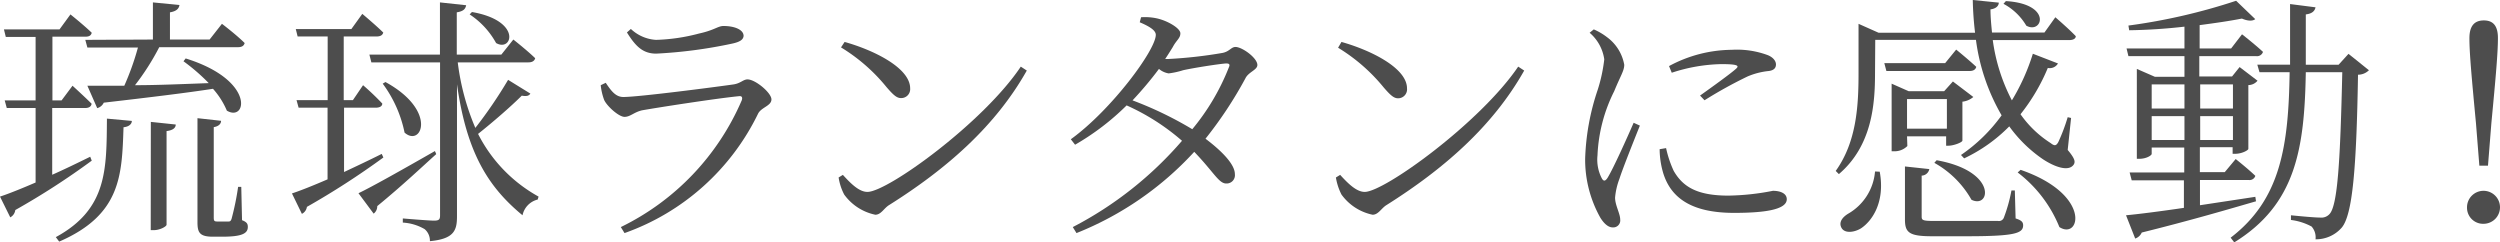
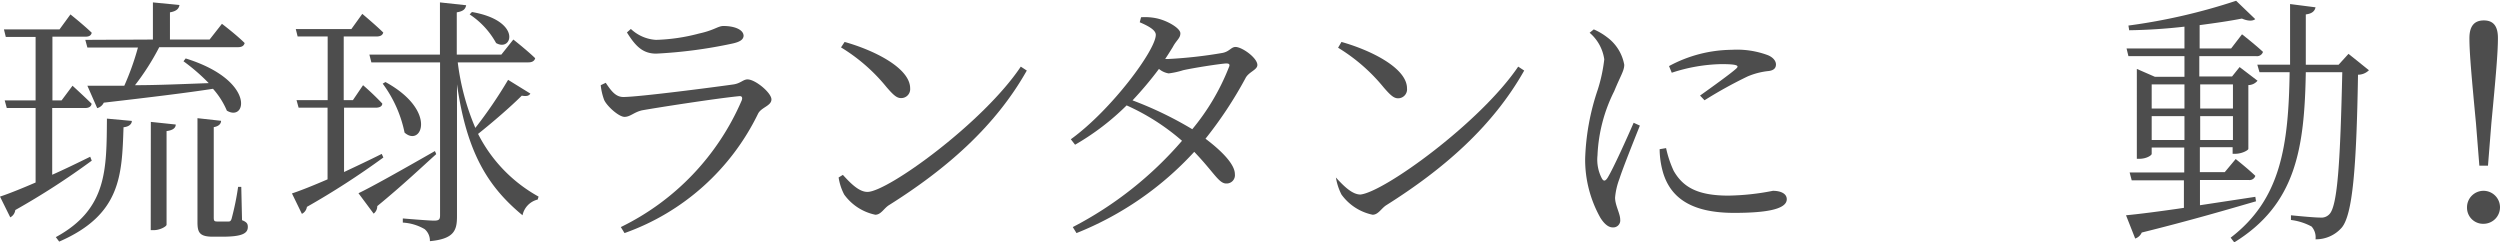
<svg xmlns="http://www.w3.org/2000/svg" viewBox="0 0 228.89 22.2" width="228.89" height="22.2">
  <defs>
    <style>
      .cls-1 {
        fill: #4d4d4d;
      }
    </style>
  </defs>
  <title>page1_cont14_text01</title>
  <g id="レイヤー_2" data-name="レイヤー 2">
    <g id="contents">
      <g>
        <path class="cls-1" d="M8.4,14.71a68.71,68.71,0,0,1-7,4.52.88.88,0,0,1-.46.67L0,18c.79-.26,1.94-.72,3.26-1.29V9.89H.62l-.19-.7H3.26V3.38H.53L.36,2.69H5.45l1-1.37S7.68,2.3,8.4,3c-.07.27-.26.36-.6.36h-3V9.19h.84l1-1.34s1.1,1,1.75,1.65c-.05.27-.26.39-.6.39H4.78V16c1.13-.5,2.32-1.08,3.48-1.65Zm-3.29,7c4.73-2.57,4.64-6.22,4.68-10.85l2.28.21c0,.27-.24.53-.76.58-.15,4.35-.2,8-5.89,10.47ZM14,3.62V.22l2.43.24c-.05.33-.27.57-.87.67V3.62h3.63l1.13-1.44s1.32,1,2.08,1.76c-.07.26-.26.38-.62.38h-7.2A22.57,22.57,0,0,1,12.36,7.8c2,0,4.3-.1,6.75-.19a17.61,17.61,0,0,0-2.31-2L17,5.35c6.43,2,5.57,5.86,3.77,4.78a7.25,7.25,0,0,0-1.27-2c-2.33.36-5.59.76-10,1.27a.92.92,0,0,1-.6.5L8,7.85c.81,0,2,0,3.38,0a24.39,24.39,0,0,0,1.25-3.5H8l-.19-.7Zm-.19,7.54,2.28.24c0,.31-.26.53-.84.6v8.57c0,.17-.62.5-1.15.5H13.8Zm8.35,9c.44.17.53.33.53.62,0,.6-.55.89-2.33.89h-.88c-1.23,0-1.4-.41-1.4-1.34V10.82l2.16.24c0,.29-.24.51-.67.58v8.28c0,.29.05.36.31.36h1.06c.12,0,.19-.05.26-.24a24.57,24.57,0,0,0,.6-2.93h.29Z" />
        <path class="cls-1" d="M35.1,14.42a72.84,72.84,0,0,1-7,4.52.85.85,0,0,1-.46.64l-.91-1.87c.79-.26,1.94-.72,3.26-1.29V9.86H27.34l-.19-.69H30V3.34H27.25l-.17-.68h5.09l1-1.39s1.2,1,1.92,1.71c-.07.26-.29.36-.62.36h-3V9.17h.84l.93-1.37A23.81,23.81,0,0,1,35,9.48c0,.26-.26.38-.6.38H31.5v5.89c1.12-.53,2.3-1.08,3.45-1.66Zm4.84-.31c-1.24,1.11-3,2.79-5.4,4.76a.85.85,0,0,1-.33.69l-1.39-1.87c1.17-.55,4.08-2.19,7-3.86Zm8.62-5.54c-.14.21-.33.26-.79.19-1,1-2.64,2.42-4,3.5A13.54,13.54,0,0,0,49.31,18l-.08.27a1.87,1.87,0,0,0-1.39,1.44c-3.09-2.55-5.11-5.65-6-12V19.8c0,1.27-.24,2.07-2.48,2.28a1.38,1.38,0,0,0-.48-1.1,4.47,4.47,0,0,0-2-.6V20s2.35.2,2.86.2.55-.15.55-.53V5.71H34L33.82,5h6.46V.22l2.4.26c-.07.34-.24.55-.86.65V5H45.9L47,3.62s1.27,1,2,1.71c-.07.26-.29.38-.62.38H41.91a22.14,22.14,0,0,0,1.61,6,41.53,41.53,0,0,0,3-4.4ZM35.29,7.51c4.82,2.64,3.29,6,1.75,4.63a11.29,11.29,0,0,0-2-4.48ZM43.21,1.1c4.61.8,3.7,3.7,2.21,2.84A7.42,7.42,0,0,0,43,1.32Z" />
        <path class="cls-1" d="M55,7.8l.46-.22c.5.75.91,1.3,1.61,1.3,1.41,0,8.4-.91,10.08-1.15.67-.1.89-.46,1.29-.46.72,0,2.19,1.23,2.19,1.83s-.94.72-1.23,1.32A21.61,21.61,0,0,1,57.18,21.34l-.34-.55A23,23,0,0,0,67.91,9.19c.1-.29,0-.43-.29-.38-1.94.19-7.2,1-8.83,1.29-.75.17-1.08.6-1.61.6s-1.63-1-1.87-1.56A5.48,5.48,0,0,1,55,7.8ZM67,4a43.42,43.42,0,0,1-6.92.91c-1.22,0-1.89-.67-2.68-1.94l.36-.32a3.67,3.67,0,0,0,2.3,1A17.07,17.07,0,0,0,64,3.07c1.42-.31,1.73-.69,2.24-.69,1,0,1.84.33,1.84.91C68.05,3.62,67.77,3.84,67,4Z" />
        <path class="cls-1" d="M93.46,6.1l.55.36c-2.88,5.11-7.34,9-12.6,12.31-.48.29-.74.89-1.27.89a4.69,4.69,0,0,1-2.85-1.85,5,5,0,0,1-.51-1.56l.39-.24c.72.79,1.48,1.56,2.25,1.56C81.27,17.57,90.05,11.21,93.46,6.1ZM77.33,3.84c2.74.77,6,2.4,6,4.25a.82.82,0,0,1-.84.89c-.38,0-.69-.27-1.32-1A16.21,16.21,0,0,0,77,4.34Z" />
        <path class="cls-1" d="M107,5.4a41.4,41.4,0,0,0,4.9-.55c.67-.12.81-.55,1.22-.55.6,0,2,1,2,1.65,0,.46-.81.63-1.1,1.23a36.9,36.9,0,0,1-3.65,5.52c1.46,1.1,2.69,2.33,2.69,3.24a.76.76,0,0,1-.79.86c-.68,0-1.11-1-2.93-2.9a29.38,29.38,0,0,1-10.78,7.44l-.34-.55a33.59,33.59,0,0,0,10-7.9,20.38,20.38,0,0,0-5.07-3.24,23,23,0,0,1-4.72,3.6l-.39-.5c3.7-2.67,7.78-8.17,7.78-9.56,0-.43-.63-.79-1.47-1.15l.12-.46a5.19,5.19,0,0,1,1.44.1c1,.22,2.16.91,2.16,1.37s-.36.62-.69,1.25c-.22.36-.46.74-.7,1.1Zm5.23.41c-.84.07-3.07.43-3.91.62a7.29,7.29,0,0,1-1.32.29,1.81,1.81,0,0,1-.89-.41,32.93,32.93,0,0,1-2.42,2.88,33.51,33.51,0,0,1,5.47,2.64,20.67,20.67,0,0,0,3.34-5.64C112.65,5.88,112.53,5.81,112.26,5.81Z" />
-         <path class="cls-1" d="M139,6.1l.55.36c-2.88,5.11-7.35,9-12.6,12.31-.48.29-.75.89-1.28.89a4.69,4.69,0,0,1-2.85-1.85,5.27,5.27,0,0,1-.51-1.56l.39-.24c.72.79,1.49,1.56,2.25,1.56C126.75,17.57,135.54,11.21,139,6.1ZM122.82,3.84c2.73.77,6,2.4,6,4.25A.82.82,0,0,1,128,9c-.38,0-.69-.27-1.32-1a16.32,16.32,0,0,0-4.17-3.63Z" />
+         <path class="cls-1" d="M139,6.1l.55.36c-2.88,5.11-7.35,9-12.6,12.31-.48.29-.75.89-1.28.89a4.69,4.69,0,0,1-2.85-1.85,5.27,5.27,0,0,1-.51-1.56c.72.79,1.49,1.56,2.25,1.56C126.75,17.57,135.54,11.21,139,6.1ZM122.82,3.84c2.73.77,6,2.4,6,4.25A.82.82,0,0,1,128,9c-.38,0-.69-.27-1.32-1a16.32,16.32,0,0,0-4.17-3.63Z" />
        <path class="cls-1" d="M150.14,11.5c-.5,1.25-1.6,4-1.87,4.87a6.3,6.3,0,0,0-.4,1.73c0,.69.47,1.46.47,2a.64.64,0,0,1-.69.72c-.43,0-.82-.39-1.13-.89a10.86,10.86,0,0,1-1.39-5.38,21.64,21.64,0,0,1,1.15-6.33,14.44,14.44,0,0,0,.6-2.79A3.92,3.92,0,0,0,145.54,3l.38-.31a5.68,5.68,0,0,1,1.22.72,4,4,0,0,1,1.57,2.52c0,.55-.34,1-.92,2.42a14.37,14.37,0,0,0-1.53,5.88,3.72,3.72,0,0,0,.38,2.07c.15.29.31.33.53,0,.53-.84,1.87-3.84,2.4-5.06Zm2.4,2.06a9.88,9.88,0,0,0,.7,2.09c.82,1.42,2.09,2.26,5,2.26a22.48,22.48,0,0,0,4.08-.44c.65,0,1.27.22,1.27.77,0,1-2.23,1.25-4.82,1.25-3.74,0-5.78-1.25-6.51-3.7a7.89,7.89,0,0,1-.31-2.13Zm.27-7.51a12.27,12.27,0,0,1,5.74-1.49,8.09,8.09,0,0,1,3.33.5c.51.22.72.56.72.84s-.14.53-.65.6A6.63,6.63,0,0,0,160,7a39.87,39.87,0,0,0-3.94,2.18l-.41-.43c1.08-.77,2.79-2,3.29-2.45.29-.26.26-.43-1.32-.43a15.32,15.32,0,0,0-4.56.79Z" />
-         <path class="cls-1" d="M171.67,6.67c0,2.79-.24,6.65-3.31,9.27l-.29-.29c1.92-2.67,2.09-6,2.09-8.95V2.18L172,3h8.83a28.82,28.82,0,0,1-.21-3L183,.24c0,.29-.24.55-.76.62,0,.7.07,1.4.14,2.12h4.8l1-1.4s1.17,1,1.87,1.73c0,.24-.26.36-.6.36h-7a16.73,16.73,0,0,0,1.75,5.52,19.12,19.12,0,0,0,1.92-4.27l2.3.89a.87.87,0,0,1-.93.41,17.64,17.64,0,0,1-2.5,4.24,9.78,9.78,0,0,0,2.76,2.64c.34.27.5.27.7-.09a16.86,16.86,0,0,0,.86-2.28l.31.07-.31,2.93c.65.77.72,1.08.55,1.34-.48.7-1.82.17-2.83-.5a12.44,12.44,0,0,1-3.07-3,14.46,14.46,0,0,1-4.13,2.93l-.29-.31a15,15,0,0,0,3.72-3.63,18.49,18.49,0,0,1-2.35-6.91h-9.22Zm.43,9.05c.51,2.78-.69,4.51-1.72,5.19-.63.38-1.49.48-1.78-.05s.12-1,.62-1.3a4.92,4.92,0,0,0,2.45-3.86Zm7-11.18s1.12.91,1.84,1.58c-.07.26-.28.38-.62.38h-7.61l-.19-.72h5.57Zm-4.47,8.83a1.65,1.65,0,0,1-1.22.48h-.22V7.66l1.56.69H178l.8-.89,1.87,1.42a1.87,1.87,0,0,1-1,.43v3.56c0,.16-.79.47-1.28.47h-.21v-.86H174.6ZM184.54,20c.55.17.69.34.69.63,0,.74-.79,1-5.18,1h-3.17c-2.09,0-2.47-.34-2.47-1.54V15.24l2.23.24a.74.74,0,0,1-.7.6v3.75c0,.33.1.4,1.16.4h3c1.37,0,2.42,0,2.83,0a.48.48,0,0,0,.53-.29,14.2,14.2,0,0,0,.7-2.5h.31ZM174.6,9.07v2.71h3.65V9.07Zm2.71,5.6c5.6,1,4.92,4.48,3.19,3.62a8.83,8.83,0,0,0-3.4-3.38ZM183.65.1c4.3.26,3.34,3.07,1.87,2.25a5.33,5.33,0,0,0-2.09-2ZM185,15.55c6.55,2.26,5.44,6.46,3.55,5.24a11.9,11.9,0,0,0-3.82-5Z" />
        <path class="cls-1" d="M206.55,18.43c-2.49.72-5.83,1.71-10.46,2.86a1,1,0,0,1-.6.55l-.84-2.13c1.08-.1,3-.34,5.3-.68V16.51h-4.78l-.19-.72h5V13.51H197v.58c0,.12-.45.45-1.15.45h-.21V6.31l1.65.72H200V5.14h-5.13l-.17-.7H200v-2a50.56,50.56,0,0,1-5.06.33l-.07-.43A54.12,54.12,0,0,0,204.73.07l1.75,1.68c-.22.19-.67.19-1.22-.05-1.11.22-2.43.41-3.87.6V4.44h2.88l1-1.3s1.18.92,1.92,1.61a.57.57,0,0,1-.62.39h-5.21V7h3l.69-.86,1.64,1.25a1.1,1.1,0,0,1-.84.4v5.84c0,.12-.58.45-1.2.45h-.24v-.6h-3v2.28h2.28l1-1.2s1.1.87,1.8,1.54a.55.55,0,0,1-.6.38h-4.47v2.31l5.07-.77ZM197,7.73V9.94H200V7.73ZM200,12.82V10.63H197v2.19Zm1.44-5.09V9.94h3V7.73Zm3,5.09V10.63h-3v2.19Zm12.45-6.39a1.41,1.41,0,0,1-1,.41c-.14,8.59-.5,12.82-1.49,14A3.13,3.13,0,0,1,212,21.91a1.49,1.49,0,0,0-.36-1.17,5.35,5.35,0,0,0-1.89-.6v-.43c.88.09,2.2.21,2.68.21a1,1,0,0,0,.84-.31c.77-.77,1-5.11,1.18-13h-3.34c-.12,7-.91,12.1-6.55,15.58l-.33-.43c4.58-3.5,5.3-8.38,5.4-15.15h-2.76l-.2-.69h3c0-1.73,0-3.58,0-5.55L212,.67c-.07.34-.31.58-.89.65,0,1.61,0,3.14,0,4.61h3l.91-1Z" />
        <path class="cls-1" d="M225.87,19a1.51,1.51,0,1,1,1.51,1.49A1.47,1.47,0,0,1,225.87,19ZM228.7,3.48c0,1.34-.19,3.5-.6,7.8l-.31,3.89H227l-.31-3.89c-.41-4.32-.6-6.46-.6-7.78,0-1.15.48-1.63,1.32-1.63S228.7,2.35,228.7,3.48Z" />
      </g>
    </g>
  </g>
</svg>